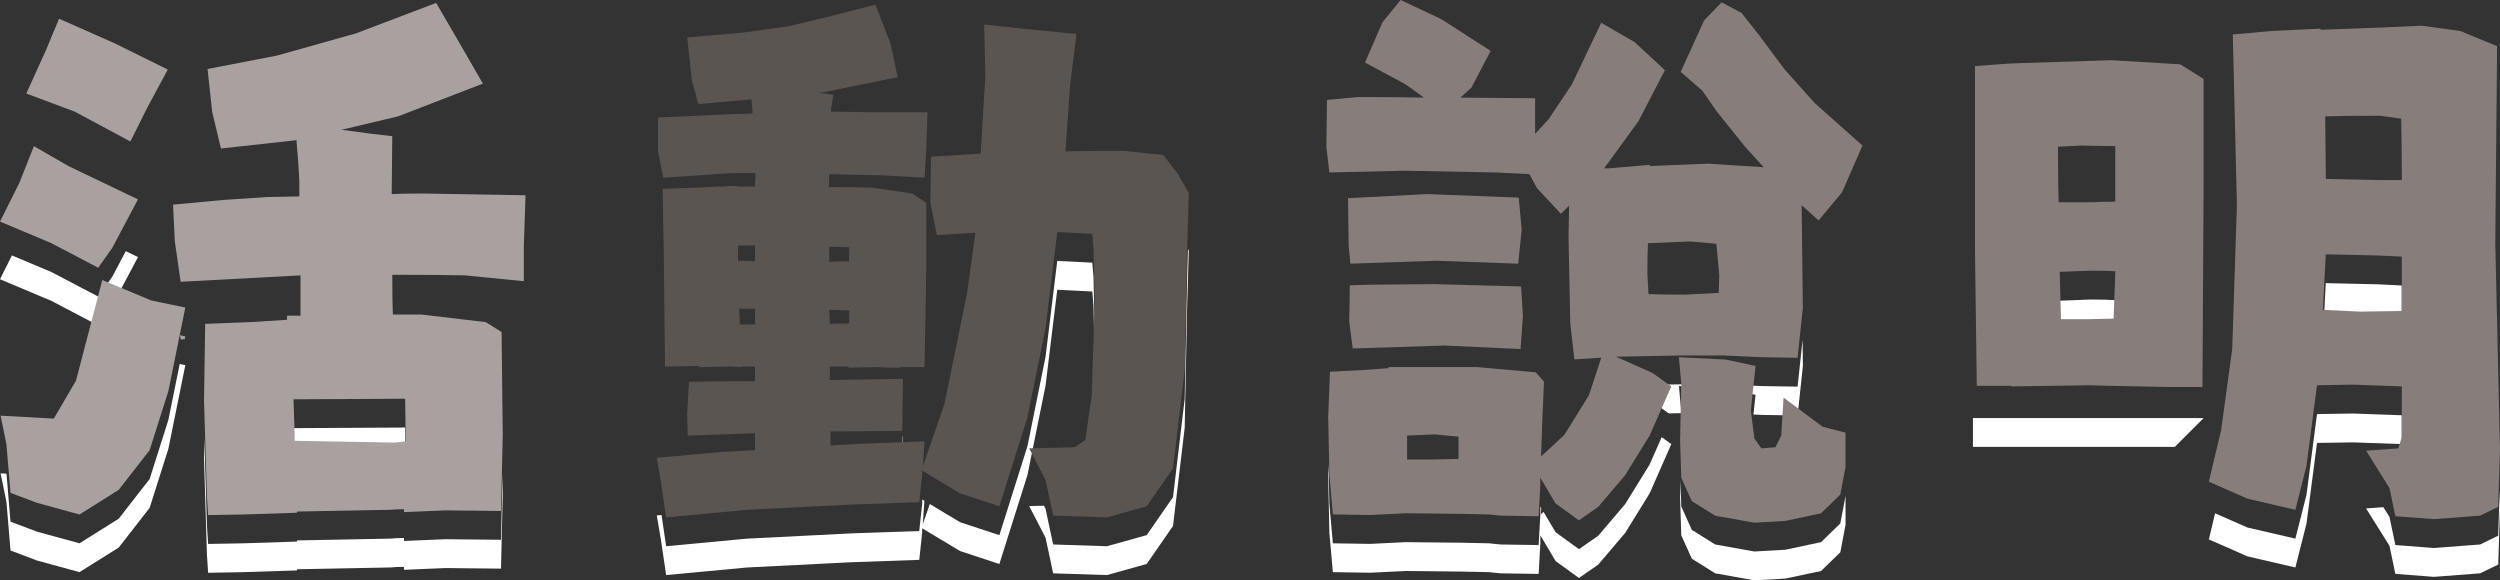
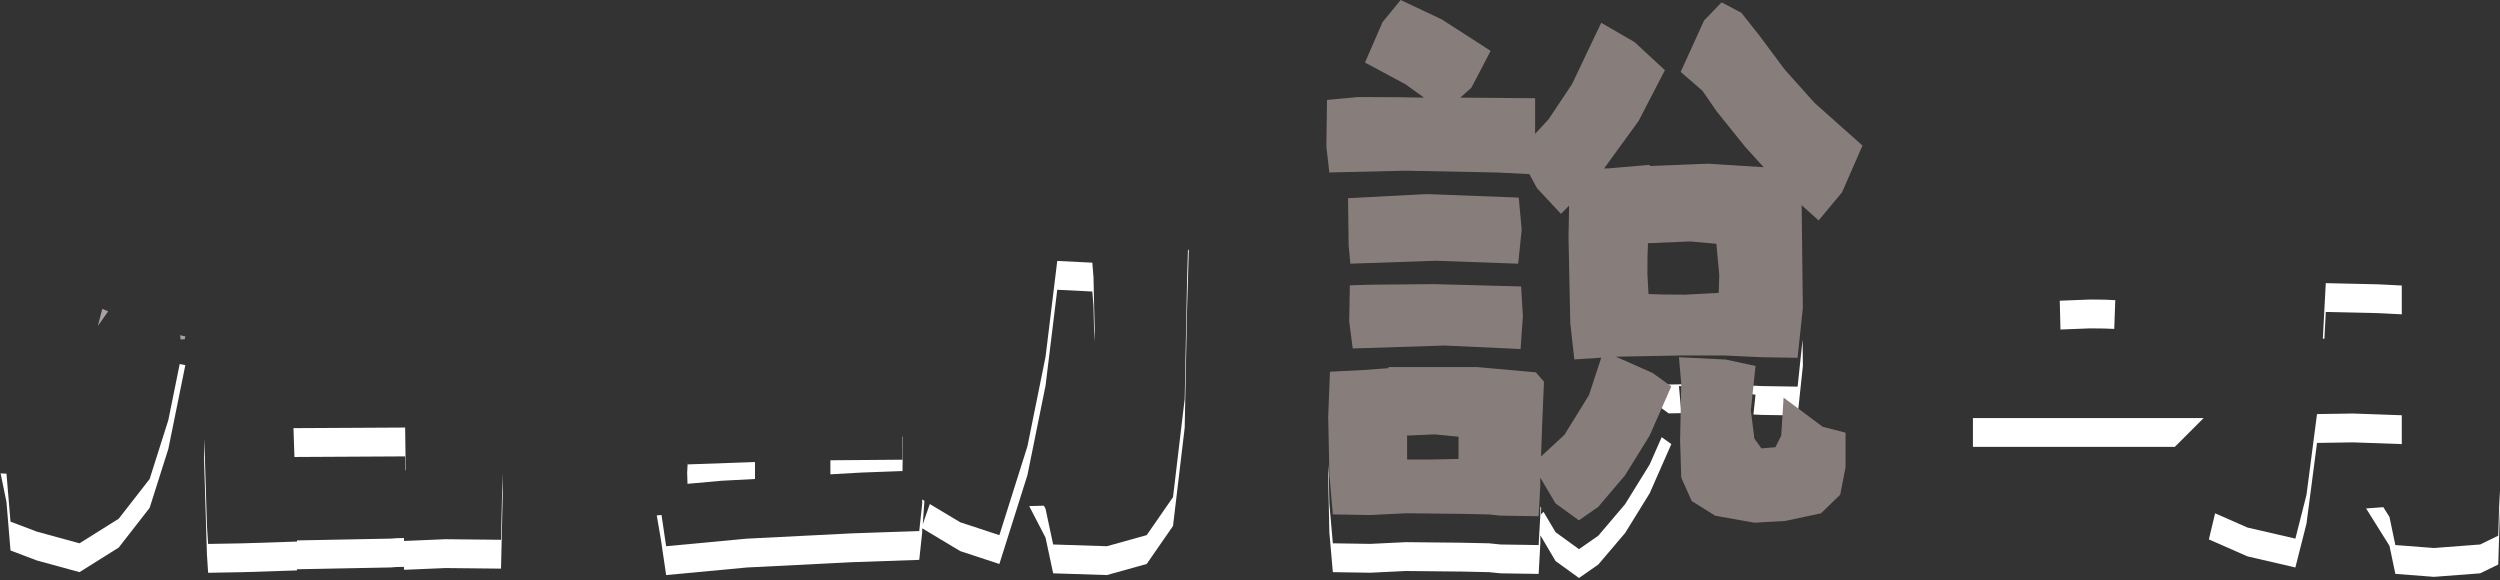
<svg xmlns="http://www.w3.org/2000/svg" xmlns:xlink="http://www.w3.org/1999/xlink" version="1.1" id="圖層_1" x="0px" y="0px" width="86.687px" height="20.123px" viewBox="0 0 86.687 20.123" enable-background="new 0 0 86.687 20.123" xml:space="preserve">
  <rect x="0" y="0" width="86.687" height="20.123" fill="#333333" stroke="none" />
  <polygon fill="#FFFFFF" points="10.21,15.846 14.048,15.825 14.055,16.307 14.069,16.306 14.048,14.825 10.176,14.846 " />
-   <polygon fill="#FFFFFF" points="3.893,9.595 3.405,10.284 1.784,9.433 0.414,8.857 0,9.683 1.784,10.433 3.398,11.281 3.547,10.71   3.751,10.795 3.893,10.596 4.785,8.913 4.361,8.71 " />
  <g>
    <defs>
      <rect id="SVGID_1_" width="86.687" height="20.123" />
    </defs>
    <clipPath id="SVGID_2_">
      <use xlink:href="#SVGID_1_" overflow="visible" />
    </clipPath>
    <path clip-path="url(#SVGID_2_)" fill="#FFFFFF" d="M15.447,18.697l-1.439,0.061v-0.102c-0.203,0-0.352,0.007-0.446,0.02   l-3.264,0.063v0.04l-1.886,0.061l-1.195,0.021l-0.041-0.628l-0.091-3.028l-0.011,0.662l0.102,3.366l0.041,0.628l1.195-0.021   l1.886-0.061v-0.04l3.264-0.063c0.094-0.013,0.243-0.02,0.446-0.02v0.102l1.439-0.061l1.926,0.02l0.06-2.635l-0.007-0.669   l-0.053,2.304L15.447,18.697z" />
    <polygon clip-path="url(#SVGID_2_)" fill="#FFFFFF" points="5.189,16.609 4.116,17.987 2.756,18.839 1.277,18.434 0.364,18.088    0.225,16.425 0.021,16.413 0.224,17.406 0.364,19.088 1.277,19.434 2.756,19.839 4.116,18.987 5.189,17.609 5.838,15.563    6.426,12.663 6.231,12.622 5.838,14.563  " />
    <polygon clip-path="url(#SVGID_2_)" fill="#FFFFFF" points="41.079,13.832 40.674,17.238 39.762,18.555 38.383,18.94 36.518,18.88    36.254,17.643 36.198,17.535 35.687,17.548 36.254,18.643 36.518,19.88 38.383,19.94 39.762,19.555 40.674,18.238 41.079,14.832    41.16,10.778 41.221,8.689 41.193,8.641 41.16,9.778  " />
    <polygon clip-path="url(#SVGID_2_)" fill="#FFFFFF" points="28.794,15.96 28.794,16.447 29.849,16.387 31.294,16.333    31.309,15.137 31.297,15.137 31.289,15.94  " />
    <polygon clip-path="url(#SVGID_2_)" fill="#FFFFFF" points="37.917,9.615 37.876,9.108 36.66,9.048 36.254,12.372 35.626,15.475    34.653,18.556 33.295,18.109 32.24,17.477 31.998,18.178 32.054,17.365 31.977,17.319 31.977,17.46 31.875,18.413 29.544,18.494    25.896,18.678 23.098,18.94 22.938,17.857 22.773,17.872 22.916,18.704 23.098,19.94 25.896,19.678 29.544,19.494 31.875,19.413    31.977,18.46 31.977,18.319 33.295,19.109 34.653,19.556 35.626,16.475 36.254,13.372 36.66,10.048 37.876,10.108 37.917,10.615    37.945,11.856 37.958,11.44  " />
    <polygon clip-path="url(#SVGID_2_)" fill="#FFFFFF" points="26.179,16.609 26.179,16.021 23.848,16.103 23.846,16.039    23.827,16.394 23.839,16.776 25.024,16.67  " />
    <polygon clip-path="url(#SVGID_2_)" fill="#FFFFFF" points="56.352,17.48 55.42,18.576 54.751,19.042 53.939,18.454 53.522,17.749    53.433,17.832 53.44,17.61 53.412,17.562 53.412,17.826 53.352,18.9 52.033,18.88 51.629,18.839 50.695,18.819 48.75,18.799    47.514,18.859 46.216,18.839 46.095,17.46 46.066,16.111 46.054,16.454 46.095,18.46 46.216,19.839 47.514,19.859 48.75,19.799    50.695,19.819 51.629,19.839 52.033,19.88 53.352,19.9 53.412,18.826 53.412,18.562 53.939,19.454 54.751,20.042 55.42,19.576    56.352,18.48 57.203,17.103 57.953,15.399 57.618,15.159 57.203,16.103  " />
    <polygon clip-path="url(#SVGID_2_)" fill="#FFFFFF" points="61.095,13.387 59.757,13.325 58.338,13.325 56.149,13.365    56.027,13.365 57.305,13.934 57.862,14.334 58.297,14.326 58.298,14.298 58.217,13.387 59.838,13.467 60.872,13.69 60.8,14.373    61.095,14.387 62.332,14.406 62.515,12.684 62.504,11.78 62.332,13.406  " />
-     <polygon clip-path="url(#SVGID_2_)" fill="#FFFFFF" points="63.144,18.799 61.906,19.062 60.832,19.123 59.474,18.88    58.663,18.373 58.298,17.562 58.271,16.662 58.257,17.265 58.298,18.562 58.663,19.373 59.474,19.88 60.832,20.123 61.906,20.062    63.144,19.799 63.813,19.149 63.994,18.197 63.994,17.197 63.813,18.149  " />
    <polygon clip-path="url(#SVGID_2_)" fill="#FFFFFF" points="81.599,14.339 80.342,14.358 79.977,17.157 79.592,18.677    77.93,18.292 76.808,17.799 76.592,18.704 77.93,19.292 79.592,19.677 79.977,18.157 80.342,15.358 81.599,15.339 83.281,15.399    83.281,14.399  " />
    <polygon clip-path="url(#SVGID_2_)" fill="#FFFFFF" points="82.47,10.858 83.281,10.899 83.281,9.9 82.47,9.859 80.646,9.818    80.544,11.744 80.598,11.747 80.646,10.817  " />
    <polygon clip-path="url(#SVGID_2_)" fill="#FFFFFF" points="86.626,18.575 85.998,18.88 84.396,19.002 83.058,18.899    82.855,17.927 82.642,17.586 82.044,17.63 82.855,18.927 83.058,19.899 84.396,20.002 85.998,19.88 86.626,19.575 86.687,17.589    86.674,17.015  " />
    <path clip-path="url(#SVGID_2_)" fill="#FFFFFF" d="M72.477,10.386l-1.055,0.041l0.024,0.999l1.03-0.04   c0.371,0,0.645,0.007,0.835,0.019l0.036-0.997C73.159,10.393,72.868,10.386,72.477,10.386" />
    <polygon clip-path="url(#SVGID_2_)" fill="#A8A1A0" points="6.243,11.625 6.264,11.771 6.406,11.763 6.426,11.663  " />
    <polygon clip-path="url(#SVGID_2_)" fill="#A8A1A0" points="3.751,10.795 3.547,10.71 3.398,11.28 3.406,11.284  " />
-     <path clip-path="url(#SVGID_2_)" fill="#A8A1A0" d="M4.784,6.913L3.892,8.596L3.405,9.284L1.783,8.433L0,7.683l0.669-1.337   l0.507-1.278l1.195,0.69L4.784,6.913z M0.021,14.413l1.845,0.102l0.77-1.318L3.547,9.71l1.703,0.71l1.176,0.243l-0.588,2.898   l-0.649,2.048l-1.074,1.378L2.757,17.84l-1.48-0.406l-0.913-0.345l-0.141-1.682L0.021,14.413z M5.818,2.412L5.108,3.73L4.521,4.906   L2.594,3.872L0.912,3.243l0.689-1.52l0.446-1.074L3.973,1.5L5.818,2.412z M9.953,11.089v-0.143h0.467V9.548L6.264,9.771   L6.062,8.372L6,7.096l1.743-0.163l1.521-0.101l1.115-0.021V6.264c-0.014-0.337-0.048-0.811-0.101-1.419l-0.041,0.021L7.662,5.149   L7.359,3.892l-0.163-1.5l2.413-0.466l2.736-0.77l2.778-1.055l0.932,1.602l0.689,1.196l-2.939,1.135L11.839,4.5   c0.783,0.109,1.371,0.183,1.763,0.223l-0.02,2.007c0.243-0.013,0.608-0.02,1.094-0.02l3.548,0.061l-0.061,1.763v1.217l-2.047-0.203   c-0.554-0.013-1.392-0.02-2.514-0.02c0,0.608,0.007,1.068,0.02,1.379h0.994l2.229,0.263l0.548,0.344l0.04,3.568l-0.06,2.636   l-1.926-0.021l-1.439,0.061v-0.101c-0.203,0-0.352,0.007-0.446,0.02l-3.264,0.061v0.041L8.412,17.84l-1.195,0.02L7.176,17.23   l-0.102-3.364l0.041-2.636l1.561-0.061L9.953,11.089z M10.176,13.846l0.041,1.196v0.243l3.466,0.061l0.386-0.041l-0.021-1.479   L10.176,13.846z" />
-     <path clip-path="url(#SVGID_2_)" fill="#5B5552" d="M34.167,2.635l-0.041-1.784l1.521,0.163l1.682,0.162l-0.223,1.763L36.944,5.25   c0.446-0.013,1.115-0.02,2.007-0.02l1.378,0.142l0.507,0.648l0.385,0.669L41.16,8.778l-0.081,4.054l-0.405,3.406l-0.912,1.316   l-1.379,0.386l-1.865-0.061l-0.263-1.236l-0.568-1.096l1.581-0.04l0.365-0.244l0.223-1.561l0.102-3.263l-0.041-1.825l-0.041-0.507   l-1.216-0.06l-0.405,3.324l-0.629,3.103l-0.973,3.08l-1.358-0.445l-1.318-0.79v0.141l-0.101,0.953l-2.331,0.081l-3.649,0.183   l-2.798,0.264l-0.182-1.236l-0.142-0.832l2.25-0.202l1.155-0.061v-0.588l-2.331,0.081l-0.02-0.709l0.061-1.156   c0.5-0.013,1.263-0.021,2.29-0.021V12.71h-0.486v0.021l-0.365-0.021l-1.094,0.021v-0.04l-1.176,0.02l-0.041-3.872l-0.04-2.29   l1.155-0.041l0.77-0.04h0.163c0.121-0.014,0.29-0.021,0.506-0.021v0.021h0.608L26.2,6h-0.811l-2.392,0.162L22.814,5.23V4.075   l2.636-0.122c0.284,0,0.499-0.007,0.648-0.021l-0.04-0.486l-1.845,0.162L23.99,2.777l-0.162-1.48l1.906-0.162l1.601-0.223   l1.277-0.304l1.744-0.446l0.526,1.358l0.244,1.156l-1.5,0.304l-1.075,0.222c-0.067,0-0.115,0.008-0.142,0.021l0.487,0.061   L28.815,3.79v0.081h0.142l1.216,0.021h1.987l-0.041,1.257l-0.061,1.013l-1.439-0.081l-1.865-0.04c0,0.202-0.007,0.351-0.02,0.446   c0.675,0,1.182,0.006,1.52,0.02l1.378,0.203l0.487,0.324v2.291l-0.061,3.405h-0.851v0.021c-0.338,0-0.595-0.007-0.77-0.021   c-0.447,0-0.785,0.008-1.014,0.021V12.71h-0.649v0.467l2.534-0.041l-0.02,1.805l-2.493,0.02v0.487l1.054-0.062l2.209-0.081   l-0.06,0.872l0.75-2.169l0.79-3.872l0.284-2.067l-1.338,0.081l-0.223-1.135l0.02-1.582l1.642-0.101h0.082L34.167,2.635z    M26.179,9.061V8.514h-0.588v0.527C25.848,9.041,26.044,9.048,26.179,9.061 M25.632,10.703l0.02,0.548h0.527v-0.548H25.632z    M29.443,9.061V8.575l-0.689-0.02v0.526C28.902,9.068,29.132,9.061,29.443,9.061 M29.443,10.764l-0.689-0.02l0.02,0.486   l0.669-0.021V10.764z" />
    <path clip-path="url(#SVGID_2_)" fill="#877E7B" d="M57.73,2.433l-0.913,1.763l-1.194,1.642h0.161l1.419-0.122v0.041l2.027-0.081   l1.926,0.122l-0.629-0.69l-0.993-1.236l-0.507-0.73l-0.75-0.649l0.812-1.783l0.607-0.629l0.689,0.365l0.608,0.77l0.892,1.196   l1.034,1.156l1.662,1.479l-0.709,1.622l-0.812,0.974l-0.588-0.528l0.041,3.568l-0.183,1.724l-1.236-0.021l-1.338-0.061h-1.419   l-2.19,0.041h-0.121l1.277,0.566l0.648,0.467l-0.75,1.703l-0.852,1.378l-0.932,1.096l-0.669,0.466l-0.812-0.588l-0.527-0.893v0.265   L53.352,17.9l-1.318-0.021l-0.404-0.041l-0.934-0.02l-1.945-0.021l-1.236,0.061l-1.298-0.021l-0.121-1.378l-0.041-2.007   l0.061-1.562l1.176-0.061l0.852-0.062v-0.04h0.71h2.351l2.048,0.183l0.284,0.324l-0.061,1.439l-0.041,1.155l0.811-0.75l0.852-1.378   l0.426-1.298l-0.933,0.061l-0.142-1.256l-0.061-2.98l0.02-1.095l-0.282,0.283l-0.832-0.892l-0.264-0.486L51.872,5.98l-3.143-0.061   L46.095,5.98l-0.103-0.892l0.021-1.622l1.074-0.101c1.014,0,1.776,0.007,2.291,0.02l-0.649-0.466l-1.398-0.75l0.607-1.399L48.567,0   l1.419,0.669l1.702,1.095L51.02,3.041l-0.384,0.344l2.594,0.021V4.5v0.142l0.467-0.507l0.811-1.216l1.014-2.128l1.156,0.669   L57.73,2.433z M52.662,6.852l0.102,1.115l-0.121,1.176l-2.859-0.102l-2.96,0.102l-0.06-0.629l-0.021-1.642l2.737-0.142   L52.662,6.852z M49.723,9.852l3.021,0.081l0.062,1.034l-0.081,1.135l-2.636-0.121l-3.183,0.102l-0.122-0.933l0.021-1.256   l0.648-0.021L49.723,9.852z M49.743,15.062l-0.952,0.041v0.831h0.831l0.952-0.021v-0.771L49.743,15.062z M57.123,9.507l0.039,0.69   c0.284,0.014,0.703,0.02,1.258,0.02l1.176-0.061l0.02-0.608l-0.101-1.095l-0.913-0.081l-1.459,0.061   C57.129,8.663,57.123,9.021,57.123,9.507 M60.873,12.69l-0.163,1.54l0.122,0.974l0.243,0.344l0.486-0.04l0.203-0.405l0.081-1.317   l1.357,1.013l0.791,0.203v1.196l-0.183,0.953l-0.668,0.648l-1.237,0.263l-1.074,0.062l-1.358-0.243l-0.812-0.507l-0.364-0.812   l-0.04-1.297l0.04-1.967l-0.081-0.912l1.622,0.081L60.873,12.69z" />
-     <path clip-path="url(#SVGID_2_)" fill="#877E7B" d="M75.598,2.23l0.811,0.507v3.75l-0.039,6.933h-1.115l-2.028-0.041l-0.81-0.02   l-2.677,0.04v-0.021h-1.195l-0.062-4.622V2.29l1.115-0.081l0.446-0.02l3.182-0.101L75.598,2.23z M72.151,5.047l-0.79,0.041   c0,0.865,0.007,1.507,0.021,1.926h1.175C72.732,7,72.996,6.993,73.348,6.993V5.068L72.151,5.047z M72.476,9.386l-1.054,0.04   l0.041,1.642h0.932l0.893-0.021l0.061-1.642C73.158,9.392,72.868,9.386,72.476,9.386 M80.464,0.993v0.04   c1.581-0.053,2.75-0.101,3.506-0.142l1.338,0.183l1.278,0.527l-0.062,6.852l0.162,7.136l-0.061,1.986l-0.628,0.305l-1.603,0.121   L83.058,17.9l-0.202-0.973l-0.811-1.299l1.115-0.081l0.121-0.385v-1.764l-1.683-0.061l-1.257,0.021l-0.365,2.798l-0.385,1.521   l-1.663-0.386l-1.337-0.588l0.425-1.784l0.386-2.817l0.162-4.987l-0.142-5.919l1.338-0.122L80.464,0.993z M80.646,8.818   l-0.101,1.926l1.276,0.061l1.46-0.021V8.899l-0.812-0.04L80.646,8.818z M83.261,4.115l-0.729-0.102   c-0.852,0-1.486,0.007-1.905,0.021l0.02,2.169l1.824,0.04h0.812C83.281,5.298,83.273,4.588,83.261,4.115" />
    <polygon clip-path="url(#SVGID_2_)" fill="#FFFFFF" points="75.411,15.496 68.411,15.496 68.411,14.496 76.411,14.496  " />
  </g>
  <g>
</g>
</svg>